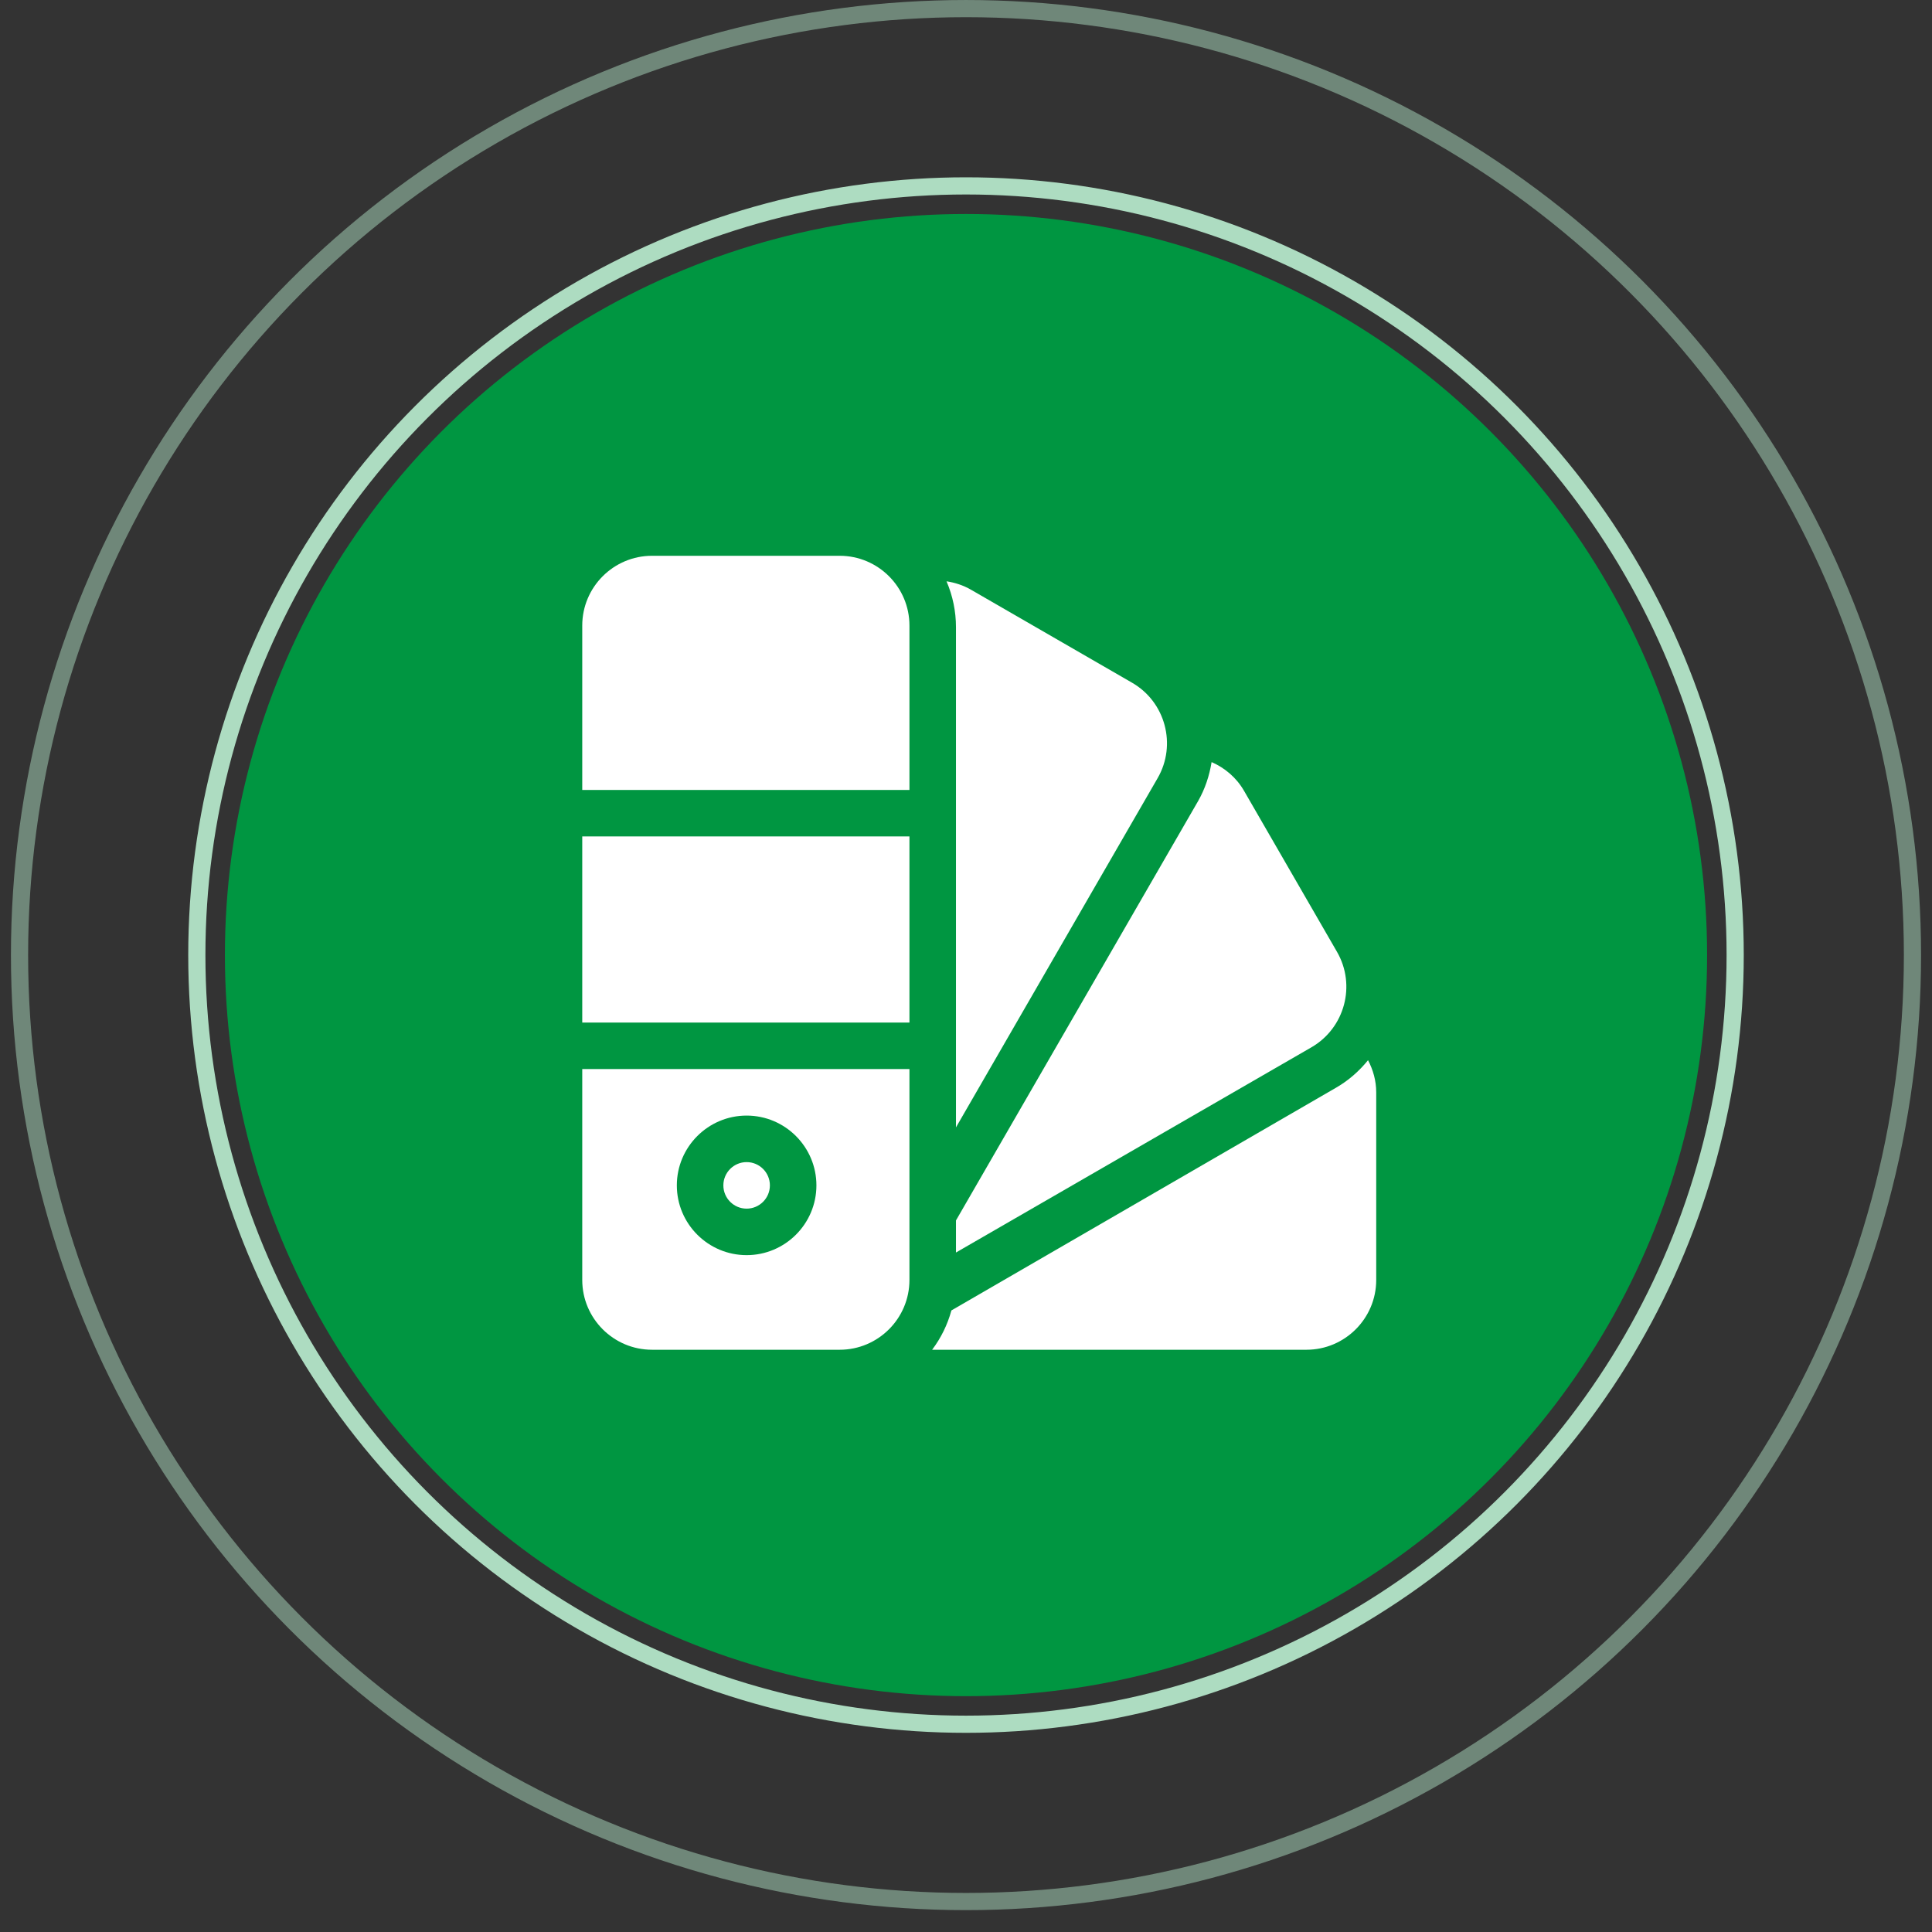
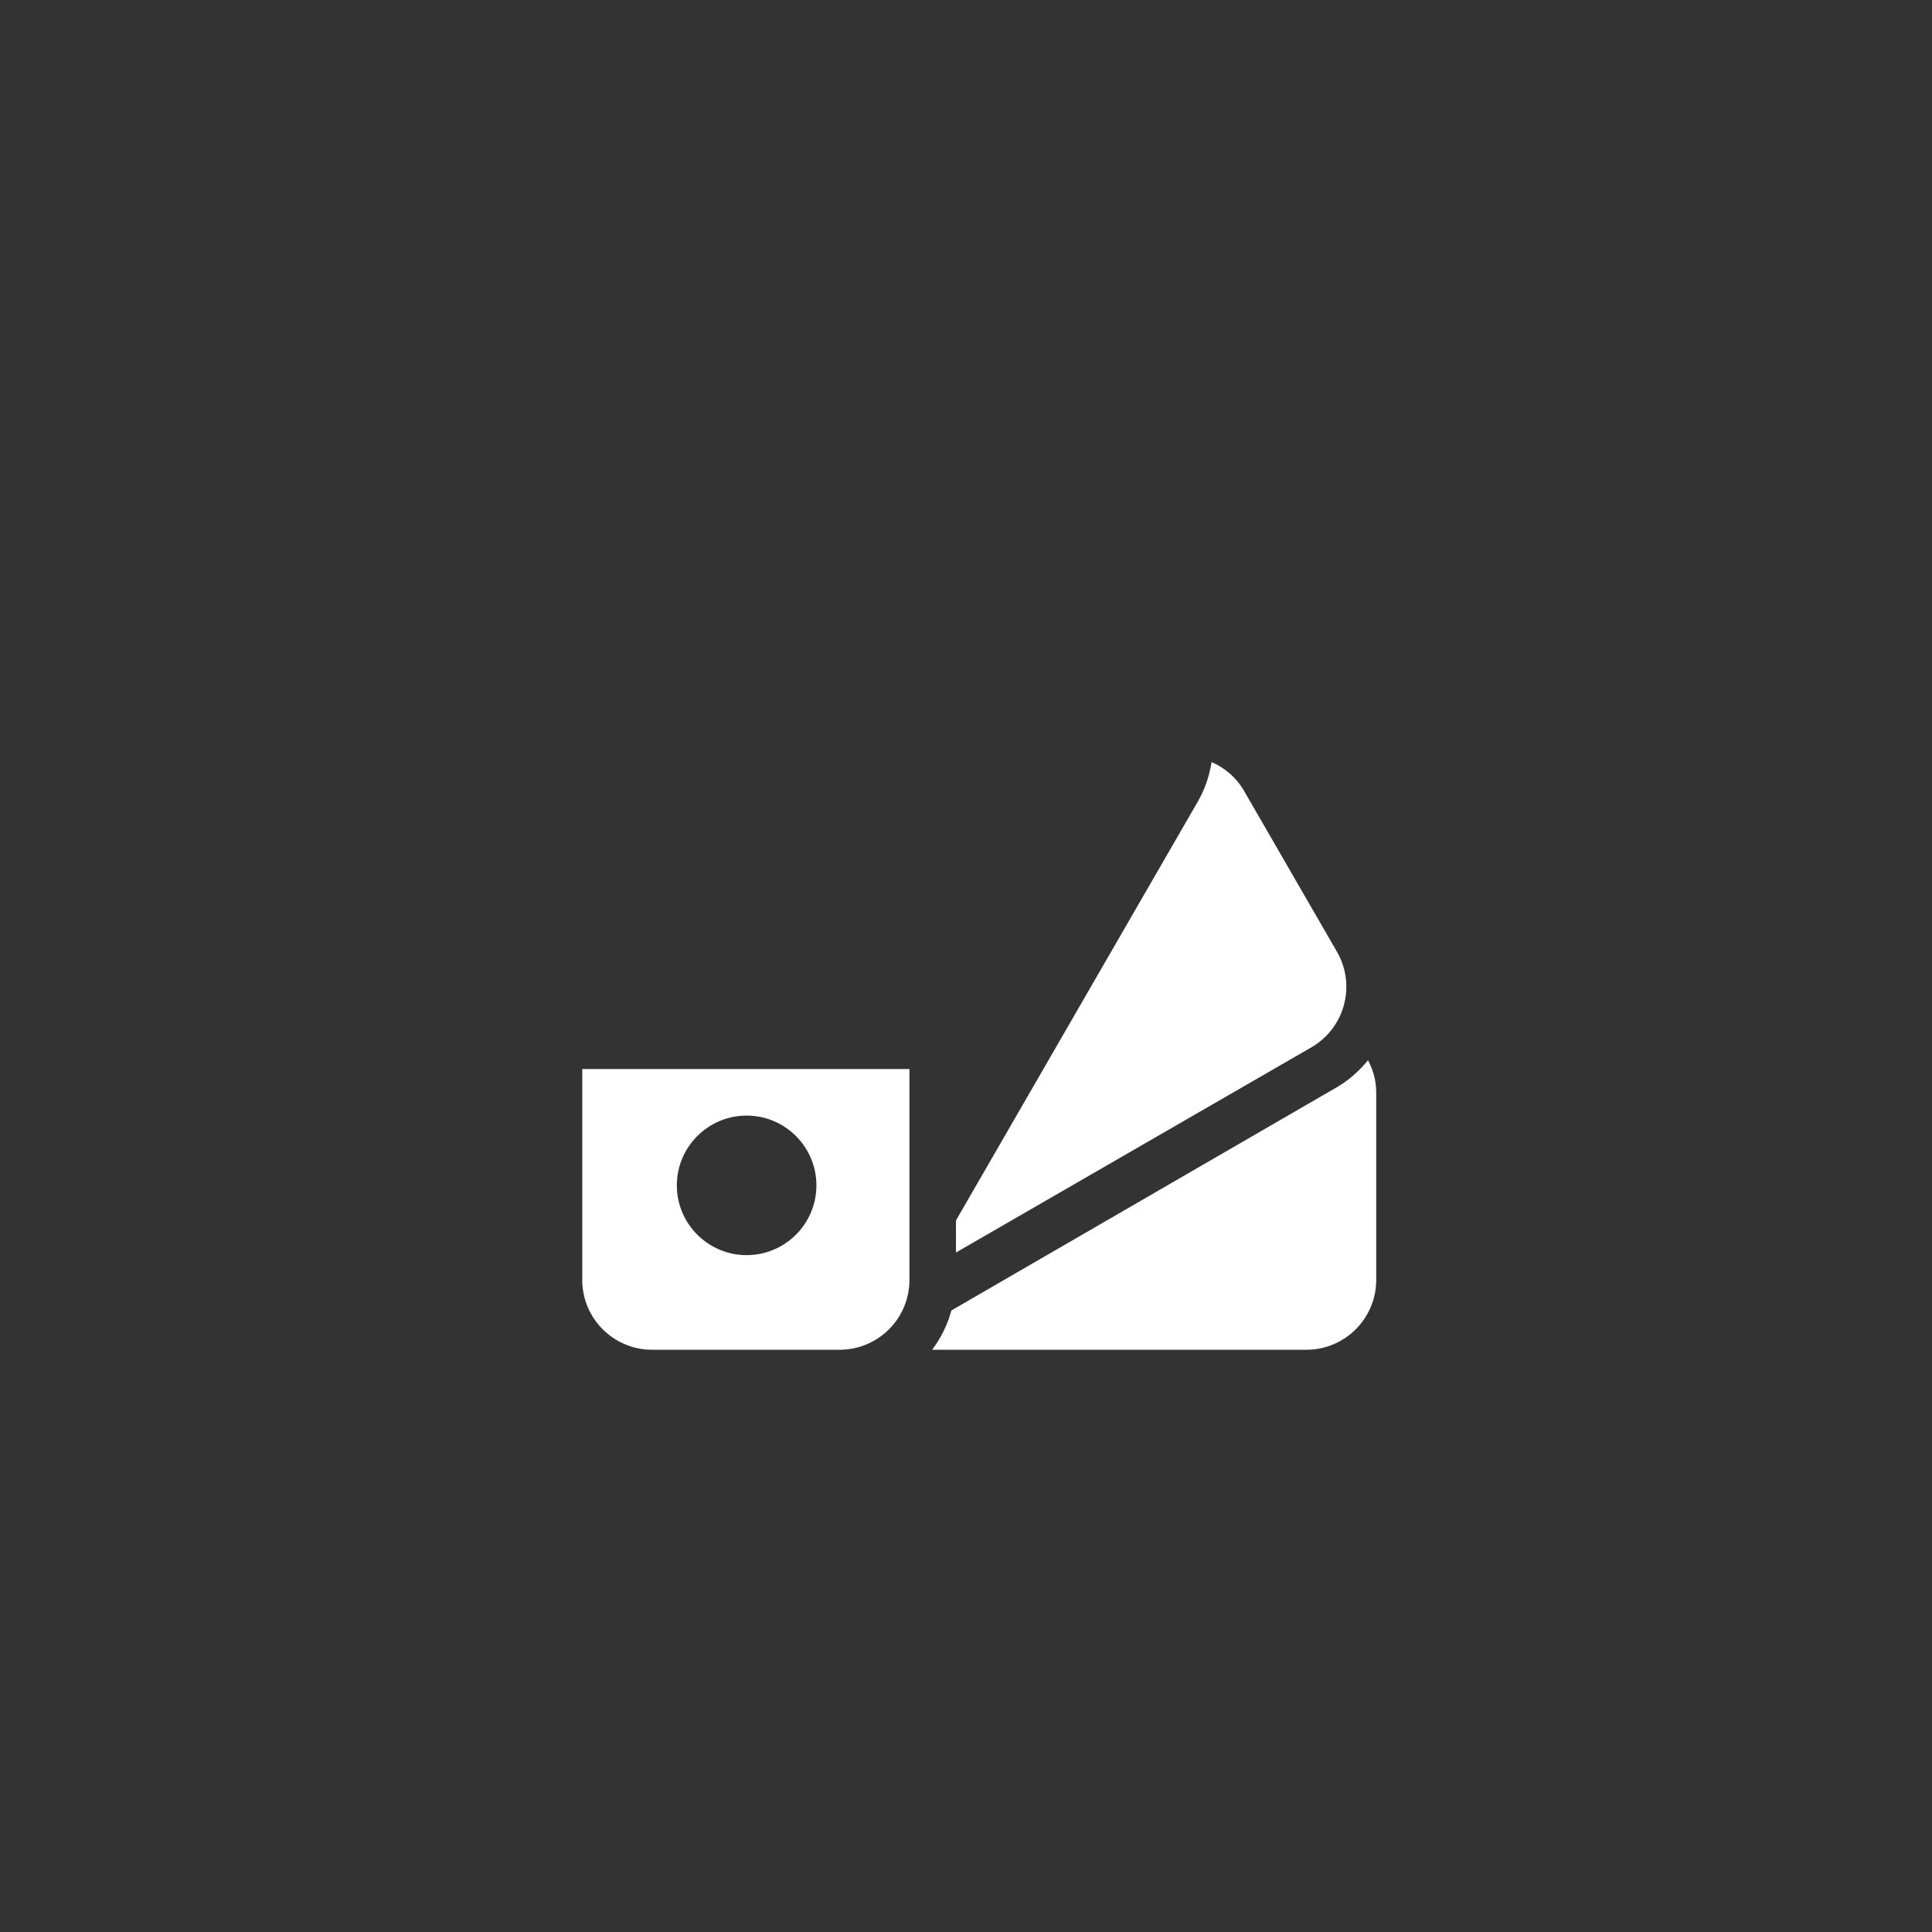
<svg xmlns="http://www.w3.org/2000/svg" width="73" height="73" viewBox="0 0 73 73" fill="none">
  <rect x="0" y="0" width="73" height="73" fill="#333333" stroke="none" />
-   <circle cx="36.5" cy="36.087" r="28.002" fill="#009641" />
-   <path d="M42.776 25.797L36.688 22.282C36.394 22.113 36.08 22.012 35.764 21.965C35.999 22.511 36.121 23.1 36.121 23.695V42.598L43.742 29.399C44.468 28.14 44.035 26.523 42.776 25.797ZM22 31.605H34.363V38.637H22V31.605ZM31.727 21H24.637C23.183 21 22 22.183 22 23.637V29.848H34.363V23.637C34.363 22.183 33.181 21 31.727 21ZM28.211 43.91C27.726 43.91 27.332 44.304 27.332 44.789C27.332 45.274 27.726 45.668 28.211 45.668C28.696 45.668 29.09 45.274 29.09 44.789C29.09 44.304 28.696 43.91 28.211 43.91Z" fill="white" />
  <path d="M22 40.394V48.363C22 49.817 23.183 51 24.637 51H31.727C33.181 51 34.363 49.817 34.363 48.363V40.394H22ZM28.211 47.425C26.757 47.425 25.574 46.243 25.574 44.789C25.574 43.335 26.757 42.152 28.211 42.152C29.665 42.152 30.848 43.335 30.848 44.789C30.848 46.243 29.665 47.425 28.211 47.425ZM50.518 35.965L47.006 29.882C46.715 29.377 46.277 29.013 45.78 28.795C45.697 29.303 45.536 29.806 45.265 30.277L36.121 46.114V47.326L49.552 39.572C50.813 38.843 51.246 37.225 50.518 35.965ZM51.691 40.06C51.358 40.468 50.959 40.823 50.49 41.094L35.949 49.514C35.799 50.06 35.552 50.56 35.22 51H49.363C50.817 51 52 49.817 52 48.363V41.273C52 40.834 51.882 40.425 51.691 40.06Z" fill="white" />
-   <circle cx="36.5" cy="36.087" r="29.063" stroke="#ADDCC1" stroke-width="0.649" />
-   <circle cx="36.5" cy="36.087" r="35.762" stroke="#ADDCC1" stroke-opacity="0.5" stroke-width="0.649" />
</svg>